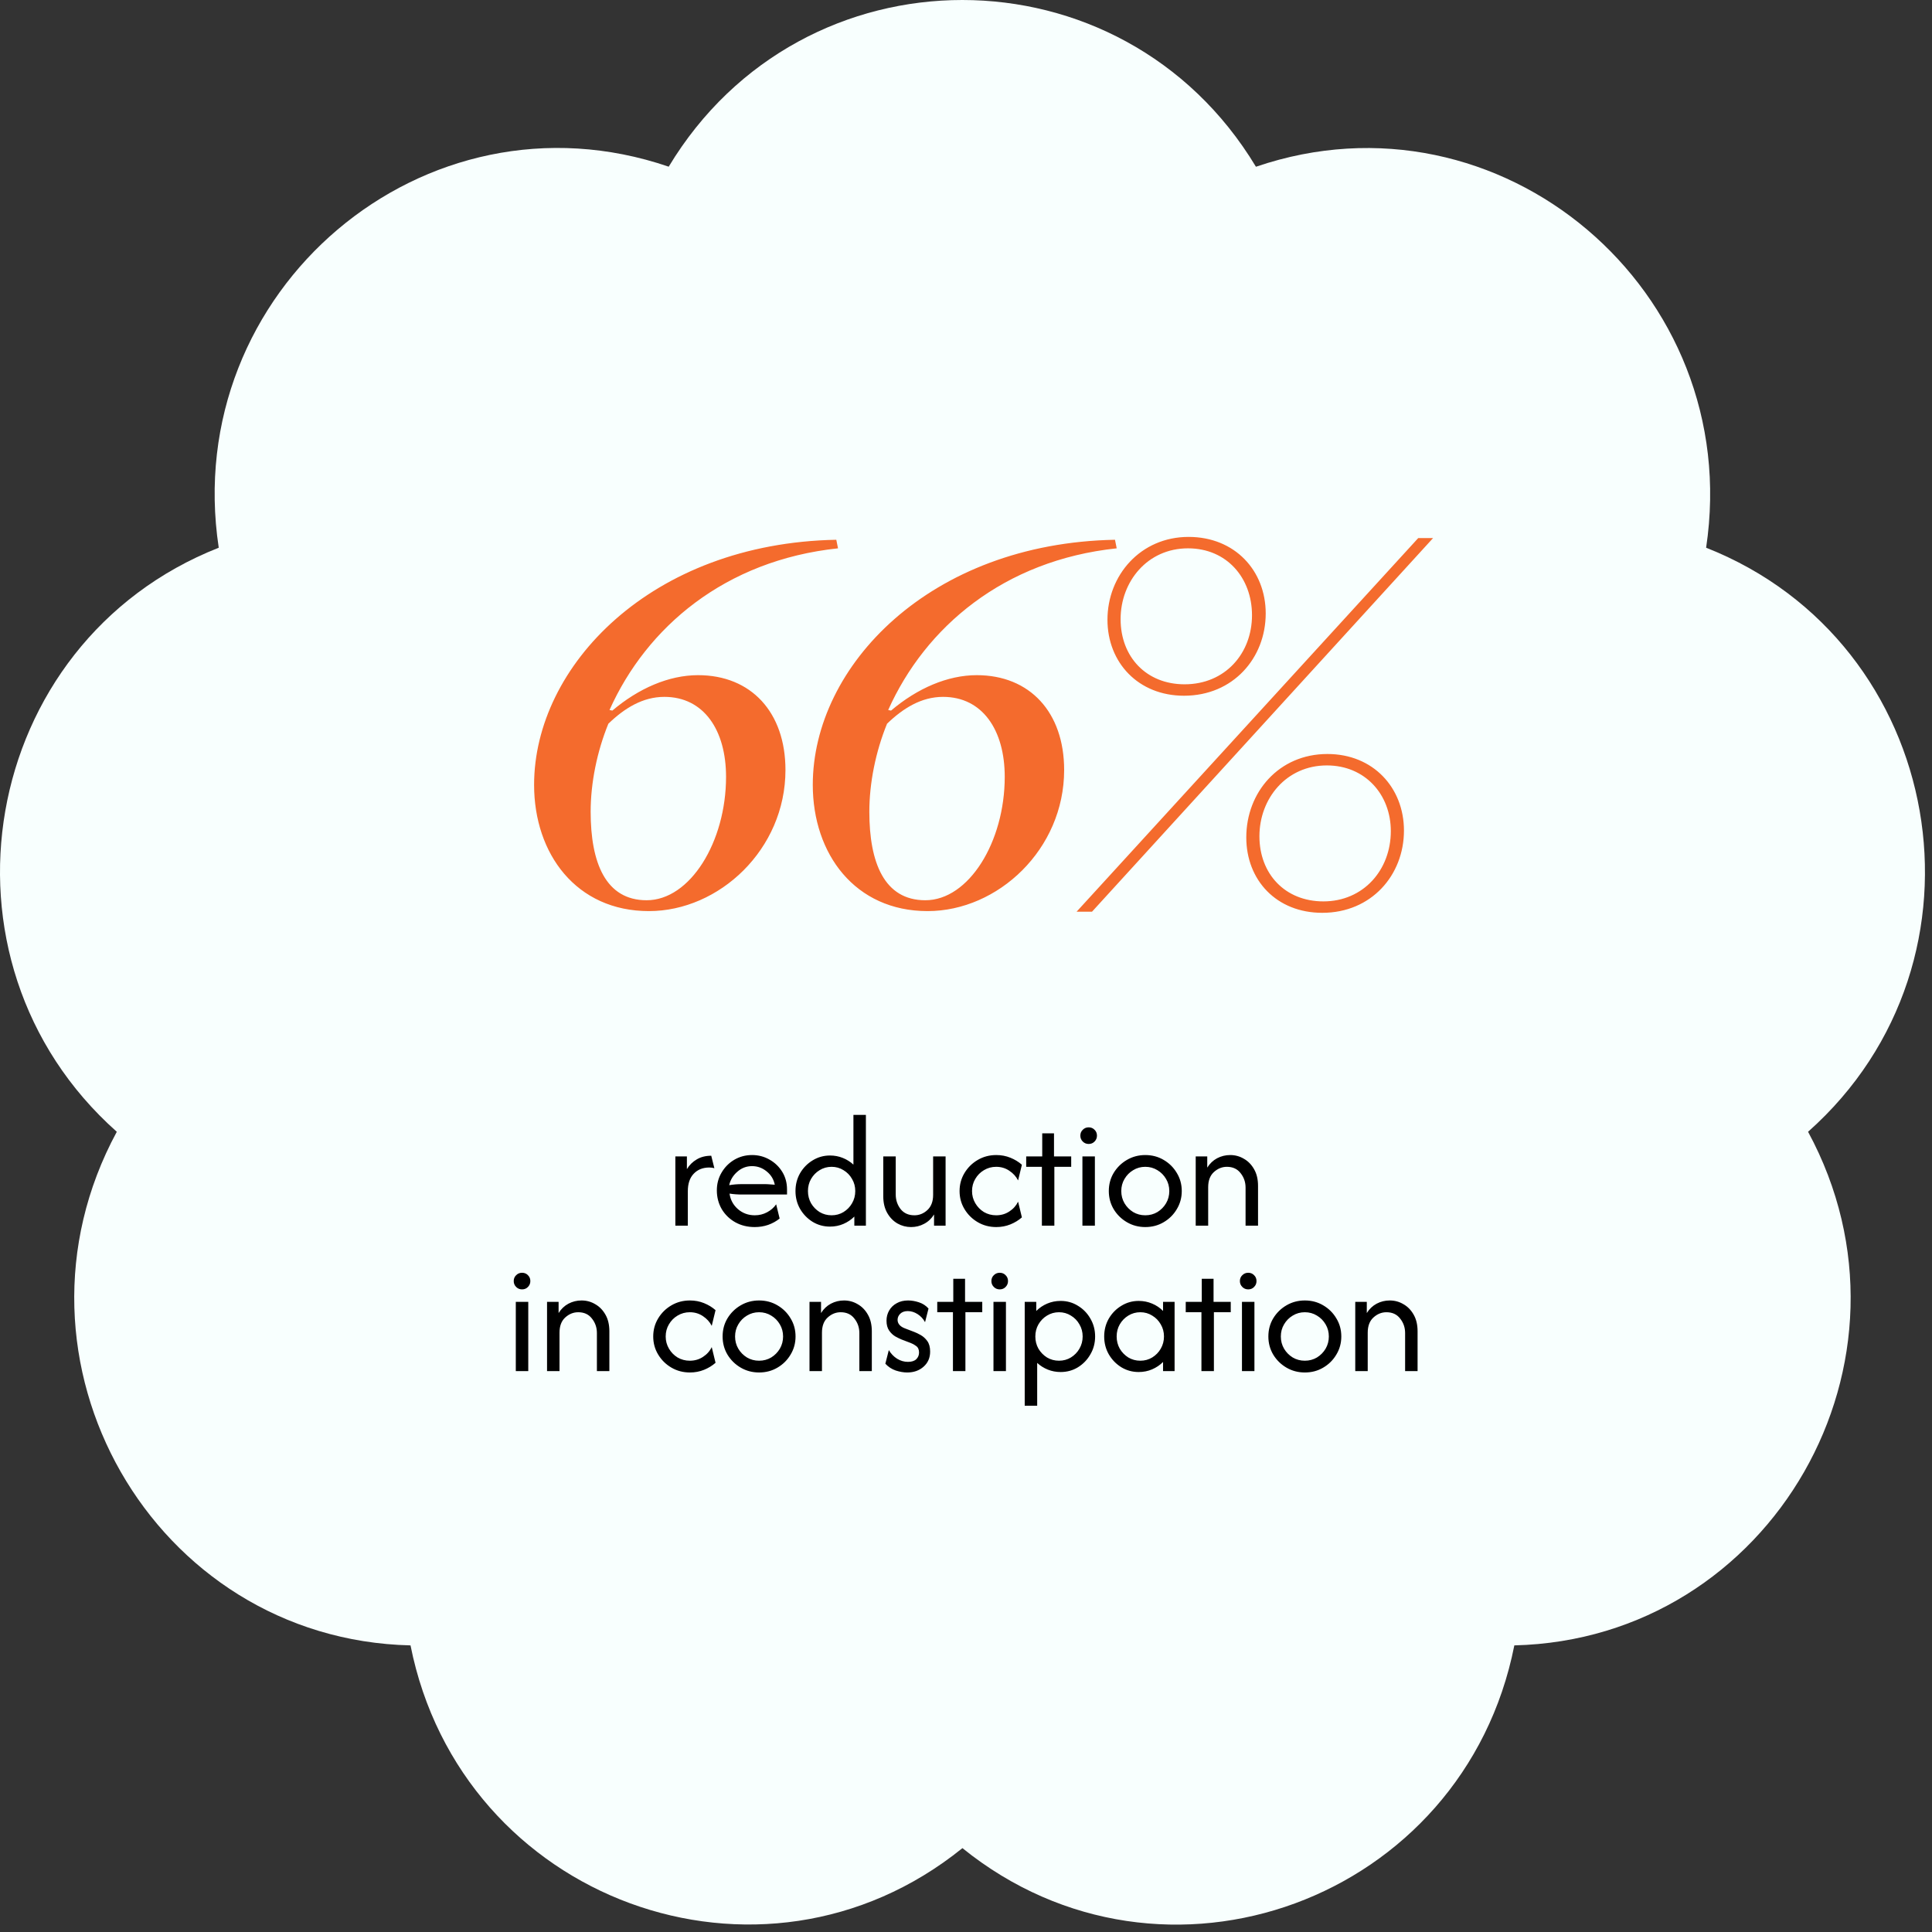
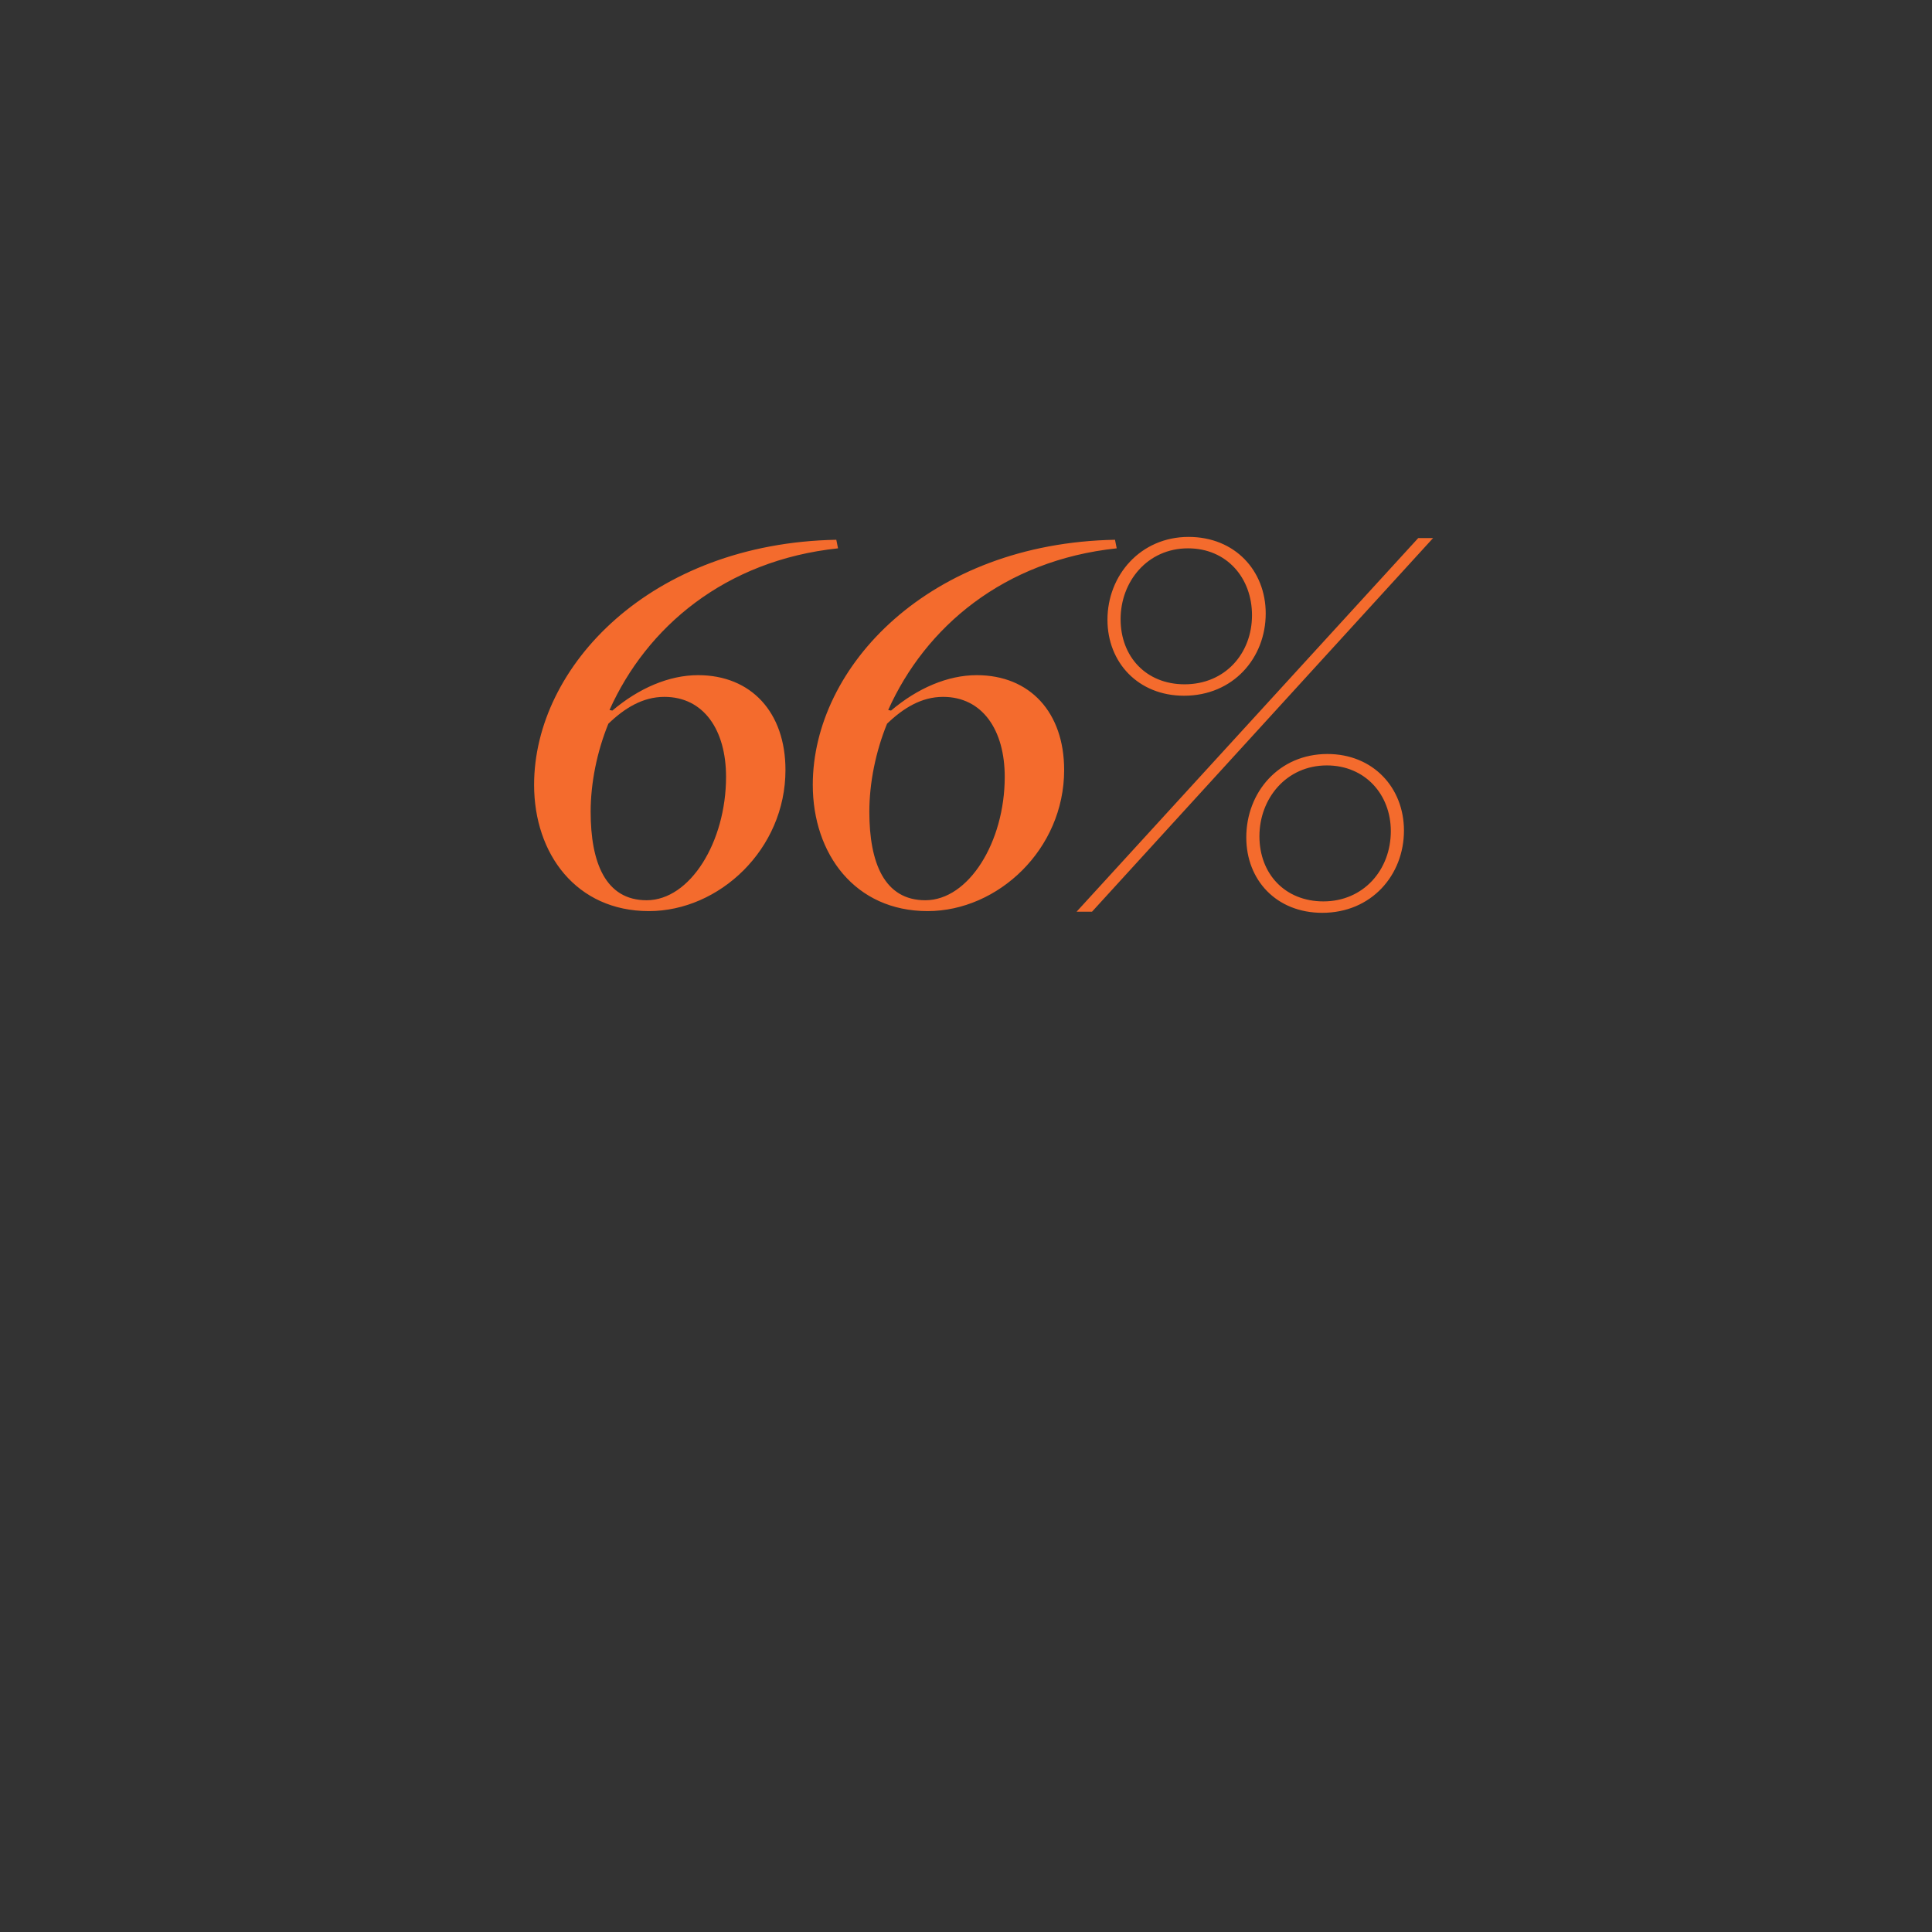
<svg xmlns="http://www.w3.org/2000/svg" fill="none" viewBox="0 0 186 186" height="186" width="186">
  <rect x="0" y="0" width="186" height="186" fill="#333333" stroke="none" />
-   <path fill="#F8FFFE" d="M120.933 16.047C144.427 8.039 167.971 27.983 164.254 52.731C187.351 61.84 192.704 92.419 174.068 108.96C185.963 130.931 170.598 157.806 145.79 158.407C140.933 182.955 112.036 193.59 92.656 177.925C73.301 193.565 44.404 182.955 39.522 158.407C14.739 157.831 -0.651 130.931 11.245 108.96C-7.367 92.419 -2.039 61.84 21.059 52.731C17.317 27.983 40.885 8.014 64.379 16.047C77.266 -5.349 108.022 -5.349 120.909 16.047H120.933Z" />
  <path fill="#F46B2D" d="M62.474 87.715C55.489 87.715 51.419 82.215 51.419 75.56C51.419 64.12 62.694 52.295 80.514 51.965L80.679 52.79C69.789 53.945 62.254 60.38 58.679 68.355L58.954 68.41C61.484 66.265 64.399 65 67.204 65C72.319 65 75.619 68.575 75.619 74.13C75.619 81.775 69.239 87.715 62.474 87.715ZM62.254 86.67C66.434 86.67 69.899 81.06 69.899 74.79C69.899 70.28 67.754 67.09 63.959 67.09C61.869 67.09 60.109 68.19 58.569 69.675C57.469 72.37 56.864 75.395 56.864 78.145C56.864 83.04 58.294 86.67 62.254 86.67ZM89.304 87.715C82.319 87.715 78.249 82.215 78.249 75.56C78.249 64.12 89.524 52.295 107.344 51.965L107.509 52.79C96.619 53.945 89.084 60.38 85.509 68.355L85.784 68.41C88.314 66.265 91.229 65 94.034 65C99.149 65 102.449 68.575 102.449 74.13C102.449 81.775 96.069 87.715 89.304 87.715ZM89.084 86.67C93.264 86.67 96.729 81.06 96.729 74.79C96.729 70.28 94.584 67.09 90.789 67.09C88.699 67.09 86.939 68.19 85.399 69.675C84.299 72.37 83.694 75.395 83.694 78.145C83.694 83.04 85.124 86.67 89.084 86.67ZM113.989 66.98C109.589 66.98 106.619 63.79 106.619 59.665C106.619 55.375 109.809 51.69 114.429 51.69C118.884 51.69 121.854 54.935 121.854 59.06C121.854 63.35 118.719 66.98 113.989 66.98ZM103.649 87.77L136.539 51.8H137.969L105.134 87.77H103.649ZM127.299 87.88C122.899 87.88 119.984 84.745 119.984 80.62C119.984 76.275 123.119 72.59 127.794 72.59C132.194 72.59 135.164 75.835 135.164 79.96C135.164 84.25 132.029 87.88 127.299 87.88ZM114.044 65.88C117.949 65.88 120.534 62.91 120.534 59.225C120.534 55.65 118.114 52.79 114.374 52.79C110.469 52.79 107.884 55.98 107.884 59.61C107.884 63.24 110.359 65.88 114.044 65.88ZM127.409 86.78C131.259 86.78 133.899 83.755 133.899 80.015C133.899 76.495 131.424 73.69 127.739 73.69C123.834 73.69 121.249 76.88 121.249 80.51C121.249 84.14 123.724 86.78 127.409 86.78Z" />
-   <path fill="black" d="M65.019 118V111.333H66.13V112.556C66.367 112.163 66.681 111.852 67.074 111.622C67.467 111.385 67.933 111.267 68.474 111.267L68.774 112.467C68.633 112.422 68.47 112.4 68.285 112.4C67.663 112.4 67.163 112.6 66.785 113C66.407 113.393 66.219 113.956 66.219 114.689V118H65.019ZM72.658 118.133C71.961 118.133 71.335 117.978 70.78 117.667C70.232 117.356 69.798 116.933 69.48 116.4C69.169 115.859 69.013 115.259 69.013 114.6C69.013 113.97 69.165 113.4 69.469 112.889C69.772 112.37 70.18 111.959 70.691 111.656C71.209 111.352 71.78 111.2 72.402 111.2C73.017 111.2 73.58 111.348 74.091 111.644C74.602 111.933 75.009 112.326 75.313 112.822C75.617 113.319 75.769 113.881 75.769 114.511V115H71.413C71.221 115 71.024 114.993 70.824 114.978C70.624 114.963 70.428 114.941 70.235 114.911C70.317 115.504 70.584 116 71.035 116.4C71.495 116.8 72.039 117 72.669 117C73.091 117 73.484 116.904 73.847 116.711C74.209 116.519 74.502 116.263 74.724 115.944L75.058 117.311C74.739 117.57 74.372 117.774 73.958 117.922C73.55 118.063 73.117 118.133 72.658 118.133ZM70.202 114.1C70.602 114.033 71.006 114 71.413 114H73.624C73.787 114 73.947 114.007 74.102 114.022C74.265 114.03 74.428 114.041 74.591 114.056C74.487 113.537 74.228 113.111 73.813 112.778C73.398 112.437 72.928 112.267 72.402 112.267C71.861 112.267 71.387 112.448 70.98 112.811C70.572 113.167 70.313 113.596 70.202 114.1ZM79.906 118.089C79.299 118.089 78.743 117.937 78.239 117.633C77.736 117.322 77.332 116.907 77.028 116.389C76.732 115.87 76.584 115.296 76.584 114.667C76.584 114.037 76.732 113.463 77.028 112.944C77.332 112.426 77.736 112.015 78.239 111.711C78.743 111.4 79.299 111.244 79.906 111.244C80.343 111.244 80.754 111.322 81.139 111.478C81.525 111.633 81.865 111.848 82.162 112.122V107.333H83.362V118H82.25V117.122C81.954 117.419 81.602 117.656 81.195 117.833C80.795 118.004 80.365 118.089 79.906 118.089ZM80.061 117C80.484 117 80.865 116.896 81.206 116.689C81.554 116.474 81.828 116.193 82.028 115.844C82.236 115.489 82.339 115.096 82.339 114.667C82.339 114.237 82.236 113.848 82.028 113.5C81.828 113.144 81.554 112.863 81.206 112.656C80.865 112.441 80.484 112.333 80.061 112.333C79.639 112.333 79.254 112.441 78.906 112.656C78.565 112.863 78.291 113.144 78.084 113.5C77.884 113.848 77.784 114.237 77.784 114.667C77.784 115.096 77.884 115.489 78.084 115.844C78.291 116.193 78.565 116.474 78.906 116.689C79.254 116.896 79.639 117 80.061 117ZM87.712 118.133C87.246 118.133 86.809 118.019 86.401 117.789C85.994 117.552 85.664 117.211 85.412 116.767C85.16 116.322 85.035 115.789 85.035 115.167V111.333H86.235V115C86.235 115.526 86.39 115.993 86.701 116.4C87.02 116.8 87.464 117 88.035 117C88.501 117 88.916 116.833 89.279 116.5C89.649 116.159 89.835 115.67 89.835 115.033V111.333H91.035V118H89.924V116.922C89.679 117.315 89.361 117.615 88.968 117.822C88.583 118.03 88.164 118.133 87.712 118.133ZM95.915 118.133C95.263 118.133 94.67 117.978 94.137 117.667C93.603 117.356 93.177 116.937 92.859 116.411C92.54 115.885 92.381 115.304 92.381 114.667C92.381 114.03 92.54 113.448 92.859 112.922C93.177 112.396 93.603 111.978 94.137 111.667C94.67 111.356 95.263 111.2 95.915 111.2C96.396 111.2 96.848 111.285 97.27 111.456C97.692 111.626 98.063 111.852 98.381 112.133L98.015 113.644C97.829 113.274 97.548 112.963 97.17 112.711C96.8 112.459 96.377 112.333 95.903 112.333C95.474 112.333 95.081 112.441 94.726 112.656C94.377 112.863 94.1 113.144 93.892 113.5C93.685 113.848 93.581 114.237 93.581 114.667C93.581 115.089 93.685 115.478 93.892 115.833C94.1 116.189 94.377 116.474 94.726 116.689C95.081 116.896 95.474 117 95.903 117C96.377 117 96.8 116.878 97.17 116.633C97.548 116.389 97.829 116.074 98.015 115.689L98.381 117.2C98.063 117.481 97.692 117.707 97.27 117.878C96.848 118.048 96.396 118.133 95.915 118.133ZM100.306 118V112.333H98.795V111.333H100.339V109.111H101.472V111.333H103.128V112.333H101.506V118H100.306ZM104.208 118V111.333H105.408V118H104.208ZM104.808 110.133C104.586 110.133 104.397 110.056 104.241 109.9C104.086 109.744 104.008 109.556 104.008 109.333C104.008 109.104 104.086 108.915 104.241 108.767C104.397 108.611 104.586 108.533 104.808 108.533C105.038 108.533 105.226 108.611 105.375 108.767C105.53 108.915 105.608 109.104 105.608 109.333C105.608 109.556 105.53 109.744 105.375 109.9C105.226 110.056 105.038 110.133 104.808 110.133ZM110.26 118.133C109.616 118.133 109.027 117.978 108.494 117.667C107.96 117.356 107.535 116.937 107.216 116.411C106.905 115.885 106.749 115.304 106.749 114.667C106.749 114.022 106.905 113.441 107.216 112.922C107.535 112.396 107.96 111.978 108.494 111.667C109.027 111.356 109.616 111.2 110.26 111.2C110.912 111.2 111.501 111.356 112.027 111.667C112.56 111.978 112.983 112.396 113.294 112.922C113.612 113.441 113.772 114.022 113.772 114.667C113.772 115.304 113.612 115.885 113.294 116.411C112.983 116.937 112.56 117.356 112.027 117.667C111.501 117.978 110.912 118.133 110.26 118.133ZM110.26 117C110.69 117 111.079 116.896 111.427 116.689C111.775 116.474 112.053 116.193 112.26 115.844C112.468 115.489 112.572 115.096 112.572 114.667C112.572 114.237 112.468 113.848 112.26 113.5C112.053 113.144 111.775 112.863 111.427 112.656C111.079 112.441 110.69 112.333 110.26 112.333C109.831 112.333 109.442 112.441 109.094 112.656C108.746 112.863 108.468 113.144 108.26 113.5C108.053 113.848 107.949 114.237 107.949 114.667C107.949 115.096 108.053 115.489 108.26 115.844C108.468 116.193 108.746 116.474 109.094 116.689C109.442 116.896 109.831 117 110.26 117ZM115.115 118V111.333H116.226V112.411C116.47 112.019 116.785 111.719 117.17 111.511C117.563 111.304 117.985 111.2 118.437 111.2C118.911 111.2 119.348 111.319 119.748 111.556C120.156 111.785 120.485 112.122 120.737 112.567C120.989 113.004 121.115 113.537 121.115 114.167V118H119.915V114.333C119.915 113.807 119.756 113.344 119.437 112.944C119.126 112.537 118.685 112.333 118.115 112.333C117.648 112.333 117.23 112.504 116.859 112.844C116.496 113.178 116.315 113.663 116.315 114.3V118H115.115ZM49.658 132V125.333H50.858V132H49.658ZM50.258 124.133C50.036 124.133 49.847 124.056 49.692 123.9C49.536 123.744 49.458 123.556 49.458 123.333C49.458 123.104 49.536 122.915 49.692 122.767C49.847 122.611 50.036 122.533 50.258 122.533C50.488 122.533 50.677 122.611 50.825 122.767C50.98 122.915 51.058 123.104 51.058 123.333C51.058 123.556 50.98 123.744 50.825 123.9C50.677 124.056 50.488 124.133 50.258 124.133ZM52.666 132V125.333H53.778V126.411C54.022 126.019 54.337 125.719 54.722 125.511C55.114 125.304 55.537 125.2 55.989 125.2C56.463 125.2 56.9 125.319 57.3 125.556C57.707 125.785 58.037 126.122 58.289 126.567C58.54 127.004 58.666 127.537 58.666 128.167V132H57.466V128.333C57.466 127.807 57.307 127.344 56.989 126.944C56.678 126.537 56.237 126.333 55.666 126.333C55.2 126.333 54.781 126.504 54.411 126.844C54.048 127.178 53.866 127.663 53.866 128.3V132H52.666ZM66.421 132.133C65.769 132.133 65.177 131.978 64.643 131.667C64.11 131.356 63.684 130.937 63.366 130.411C63.047 129.885 62.888 129.304 62.888 128.667C62.888 128.03 63.047 127.448 63.366 126.922C63.684 126.396 64.11 125.978 64.643 125.667C65.177 125.356 65.769 125.2 66.421 125.2C66.903 125.2 67.355 125.285 67.777 125.456C68.199 125.626 68.569 125.852 68.888 126.133L68.521 127.644C68.336 127.274 68.055 126.963 67.677 126.711C67.306 126.459 66.884 126.333 66.41 126.333C65.98 126.333 65.588 126.441 65.232 126.656C64.884 126.863 64.606 127.144 64.399 127.5C64.192 127.848 64.088 128.237 64.088 128.667C64.088 129.089 64.192 129.478 64.399 129.833C64.606 130.189 64.884 130.474 65.232 130.689C65.588 130.896 65.98 131 66.41 131C66.884 131 67.306 130.878 67.677 130.633C68.055 130.389 68.336 130.074 68.521 129.689L68.888 131.2C68.569 131.481 68.199 131.707 67.777 131.878C67.355 132.048 66.903 132.133 66.421 132.133ZM73.079 132.133C72.434 132.133 71.846 131.978 71.312 131.667C70.779 131.356 70.353 130.937 70.034 130.411C69.723 129.885 69.568 129.304 69.568 128.667C69.568 128.022 69.723 127.441 70.034 126.922C70.353 126.396 70.779 125.978 71.312 125.667C71.846 125.356 72.434 125.2 73.079 125.2C73.731 125.2 74.32 125.356 74.846 125.667C75.379 125.978 75.801 126.396 76.112 126.922C76.431 127.441 76.59 128.022 76.59 128.667C76.59 129.304 76.431 129.885 76.112 130.411C75.801 130.937 75.379 131.356 74.846 131.667C74.32 131.978 73.731 132.133 73.079 132.133ZM73.079 131C73.509 131 73.897 130.896 74.246 130.689C74.594 130.474 74.871 130.193 75.079 129.844C75.286 129.489 75.39 129.096 75.39 128.667C75.39 128.237 75.286 127.848 75.079 127.5C74.871 127.144 74.594 126.863 74.246 126.656C73.897 126.441 73.509 126.333 73.079 126.333C72.649 126.333 72.26 126.441 71.912 126.656C71.564 126.863 71.286 127.144 71.079 127.5C70.871 127.848 70.768 128.237 70.768 128.667C70.768 129.096 70.871 129.489 71.079 129.844C71.286 130.193 71.564 130.474 71.912 130.689C72.26 130.896 72.649 131 73.079 131ZM77.933 132V125.333H79.044V126.411C79.289 126.019 79.604 125.719 79.989 125.511C80.381 125.304 80.804 125.2 81.255 125.2C81.73 125.2 82.167 125.319 82.567 125.556C82.974 125.785 83.304 126.122 83.555 126.567C83.807 127.004 83.933 127.537 83.933 128.167V132H82.733V128.333C82.733 127.807 82.574 127.344 82.255 126.944C81.944 126.537 81.504 126.333 80.933 126.333C80.467 126.333 80.048 126.504 79.678 126.844C79.315 127.178 79.133 127.663 79.133 128.3V132H77.933ZM87.335 132.133C86.995 132.133 86.628 132.07 86.236 131.944C85.85 131.811 85.517 131.593 85.236 131.289L85.569 129.978C85.776 130.326 86.043 130.604 86.369 130.811C86.695 131.011 87.043 131.111 87.413 131.111C87.769 131.111 88.035 131.026 88.213 130.856C88.391 130.678 88.48 130.463 88.48 130.211C88.48 129.922 88.384 129.711 88.191 129.578C88.006 129.444 87.839 129.352 87.691 129.3L86.791 128.956C86.628 128.889 86.432 128.793 86.202 128.667C85.972 128.533 85.772 128.344 85.602 128.1C85.432 127.856 85.347 127.537 85.347 127.144C85.347 126.789 85.432 126.463 85.602 126.167C85.772 125.87 86.013 125.637 86.324 125.467C86.635 125.289 87.002 125.2 87.424 125.2C87.758 125.2 88.106 125.259 88.469 125.378C88.832 125.496 89.139 125.696 89.391 125.978L89.058 127.289C88.88 126.963 88.639 126.704 88.335 126.511C88.032 126.319 87.717 126.222 87.391 126.222C87.087 126.222 86.847 126.307 86.669 126.478C86.498 126.648 86.413 126.844 86.413 127.067C86.413 127.244 86.472 127.404 86.591 127.544C86.71 127.685 86.887 127.8 87.124 127.889L88.024 128.233C88.187 128.293 88.387 128.389 88.624 128.522C88.869 128.656 89.084 128.848 89.269 129.1C89.454 129.352 89.547 129.693 89.547 130.122C89.547 130.722 89.335 131.207 88.913 131.578C88.498 131.948 87.972 132.133 87.335 132.133ZM91.743 132V126.333H90.232V125.333H91.776V123.111H92.909V125.333H94.565V126.333H92.943V132H91.743ZM95.645 132V125.333H96.845V132H95.645ZM96.245 124.133C96.023 124.133 95.834 124.056 95.678 123.9C95.523 123.744 95.445 123.556 95.445 123.333C95.445 123.104 95.523 122.915 95.678 122.767C95.834 122.611 96.023 122.533 96.245 122.533C96.475 122.533 96.664 122.611 96.812 122.767C96.967 122.915 97.045 123.104 97.045 123.333C97.045 123.556 96.967 123.744 96.812 123.9C96.664 124.056 96.475 124.133 96.245 124.133ZM98.653 135.333V125.333H99.764V126.211C100.068 125.907 100.42 125.67 100.82 125.5C101.22 125.33 101.65 125.244 102.109 125.244C102.724 125.244 103.279 125.4 103.775 125.711C104.279 126.015 104.679 126.426 104.975 126.944C105.279 127.463 105.431 128.037 105.431 128.667C105.431 129.296 105.279 129.87 104.975 130.389C104.679 130.907 104.279 131.322 103.775 131.633C103.279 131.937 102.724 132.089 102.109 132.089C101.672 132.089 101.261 132.011 100.875 131.856C100.49 131.7 100.15 131.485 99.853 131.211V135.333H98.653ZM101.953 131C102.375 131 102.757 130.896 103.098 130.689C103.446 130.474 103.72 130.193 103.92 129.844C104.127 129.489 104.231 129.096 104.231 128.667C104.231 128.237 104.127 127.848 103.92 127.5C103.72 127.144 103.446 126.863 103.098 126.656C102.757 126.441 102.375 126.333 101.953 126.333C101.531 126.333 101.146 126.441 100.798 126.656C100.457 126.863 100.183 127.144 99.975 127.5C99.775 127.848 99.675 128.237 99.675 128.667C99.675 129.096 99.775 129.489 99.975 129.844C100.183 130.193 100.457 130.474 100.798 130.689C101.146 130.896 101.531 131 101.953 131ZM109.626 132.089C109.019 132.089 108.463 131.937 107.96 131.633C107.456 131.322 107.052 130.907 106.749 130.389C106.452 129.87 106.304 129.296 106.304 128.667C106.304 128.037 106.452 127.463 106.749 126.944C107.052 126.426 107.456 126.015 107.96 125.711C108.463 125.4 109.019 125.244 109.626 125.244C110.086 125.244 110.515 125.33 110.915 125.5C111.323 125.67 111.674 125.907 111.971 126.211V125.333H113.082V132H111.971V131.122C111.674 131.419 111.323 131.656 110.915 131.833C110.515 132.004 110.086 132.089 109.626 132.089ZM109.782 131C110.204 131 110.586 130.896 110.926 130.689C111.274 130.474 111.549 130.193 111.749 129.844C111.956 129.489 112.06 129.096 112.06 128.667C112.06 128.237 111.956 127.848 111.749 127.5C111.549 127.144 111.274 126.863 110.926 126.656C110.586 126.441 110.204 126.333 109.782 126.333C109.36 126.333 108.974 126.441 108.626 126.656C108.286 126.863 108.011 127.144 107.804 127.5C107.604 127.848 107.504 128.237 107.504 128.667C107.504 129.096 107.604 129.489 107.804 129.844C108.011 130.193 108.286 130.474 108.626 130.689C108.974 130.896 109.36 131 109.782 131ZM115.666 132V126.333H114.155V125.333H115.699V123.111H116.833V125.333H118.488V126.333H116.866V132H115.666ZM119.568 132V125.333H120.768V132H119.568ZM120.168 124.133C119.946 124.133 119.757 124.056 119.602 123.9C119.446 123.744 119.368 123.556 119.368 123.333C119.368 123.104 119.446 122.915 119.602 122.767C119.757 122.611 119.946 122.533 120.168 122.533C120.398 122.533 120.587 122.611 120.735 122.767C120.89 122.915 120.968 123.104 120.968 123.333C120.968 123.556 120.89 123.744 120.735 123.9C120.587 124.056 120.398 124.133 120.168 124.133ZM125.621 132.133C124.976 132.133 124.387 131.978 123.854 131.667C123.321 131.356 122.895 130.937 122.576 130.411C122.265 129.885 122.11 129.304 122.11 128.667C122.11 128.022 122.265 127.441 122.576 126.922C122.895 126.396 123.321 125.978 123.854 125.667C124.387 125.356 124.976 125.2 125.621 125.2C126.273 125.2 126.862 125.356 127.387 125.667C127.921 125.978 128.343 126.396 128.654 126.922C128.973 127.441 129.132 128.022 129.132 128.667C129.132 129.304 128.973 129.885 128.654 130.411C128.343 130.937 127.921 131.356 127.387 131.667C126.862 131.978 126.273 132.133 125.621 132.133ZM125.621 131C126.05 131 126.439 130.896 126.787 130.689C127.136 130.474 127.413 130.193 127.621 129.844C127.828 129.489 127.932 129.096 127.932 128.667C127.932 128.237 127.828 127.848 127.621 127.5C127.413 127.144 127.136 126.863 126.787 126.656C126.439 126.441 126.05 126.333 125.621 126.333C125.191 126.333 124.802 126.441 124.454 126.656C124.106 126.863 123.828 127.144 123.621 127.5C123.413 127.848 123.31 128.237 123.31 128.667C123.31 129.096 123.413 129.489 123.621 129.844C123.828 130.193 124.106 130.474 124.454 130.689C124.802 130.896 125.191 131 125.621 131ZM130.475 132V125.333H131.586V126.411C131.831 126.019 132.145 125.719 132.531 125.511C132.923 125.304 133.345 125.2 133.797 125.2C134.271 125.2 134.708 125.319 135.108 125.556C135.516 125.785 135.845 126.122 136.097 126.567C136.349 127.004 136.475 127.537 136.475 128.167V132H135.275V128.333C135.275 127.807 135.116 127.344 134.797 126.944C134.486 126.537 134.045 126.333 133.475 126.333C133.008 126.333 132.59 126.504 132.22 126.844C131.857 127.178 131.675 127.663 131.675 128.3V132H130.475Z" />
</svg>